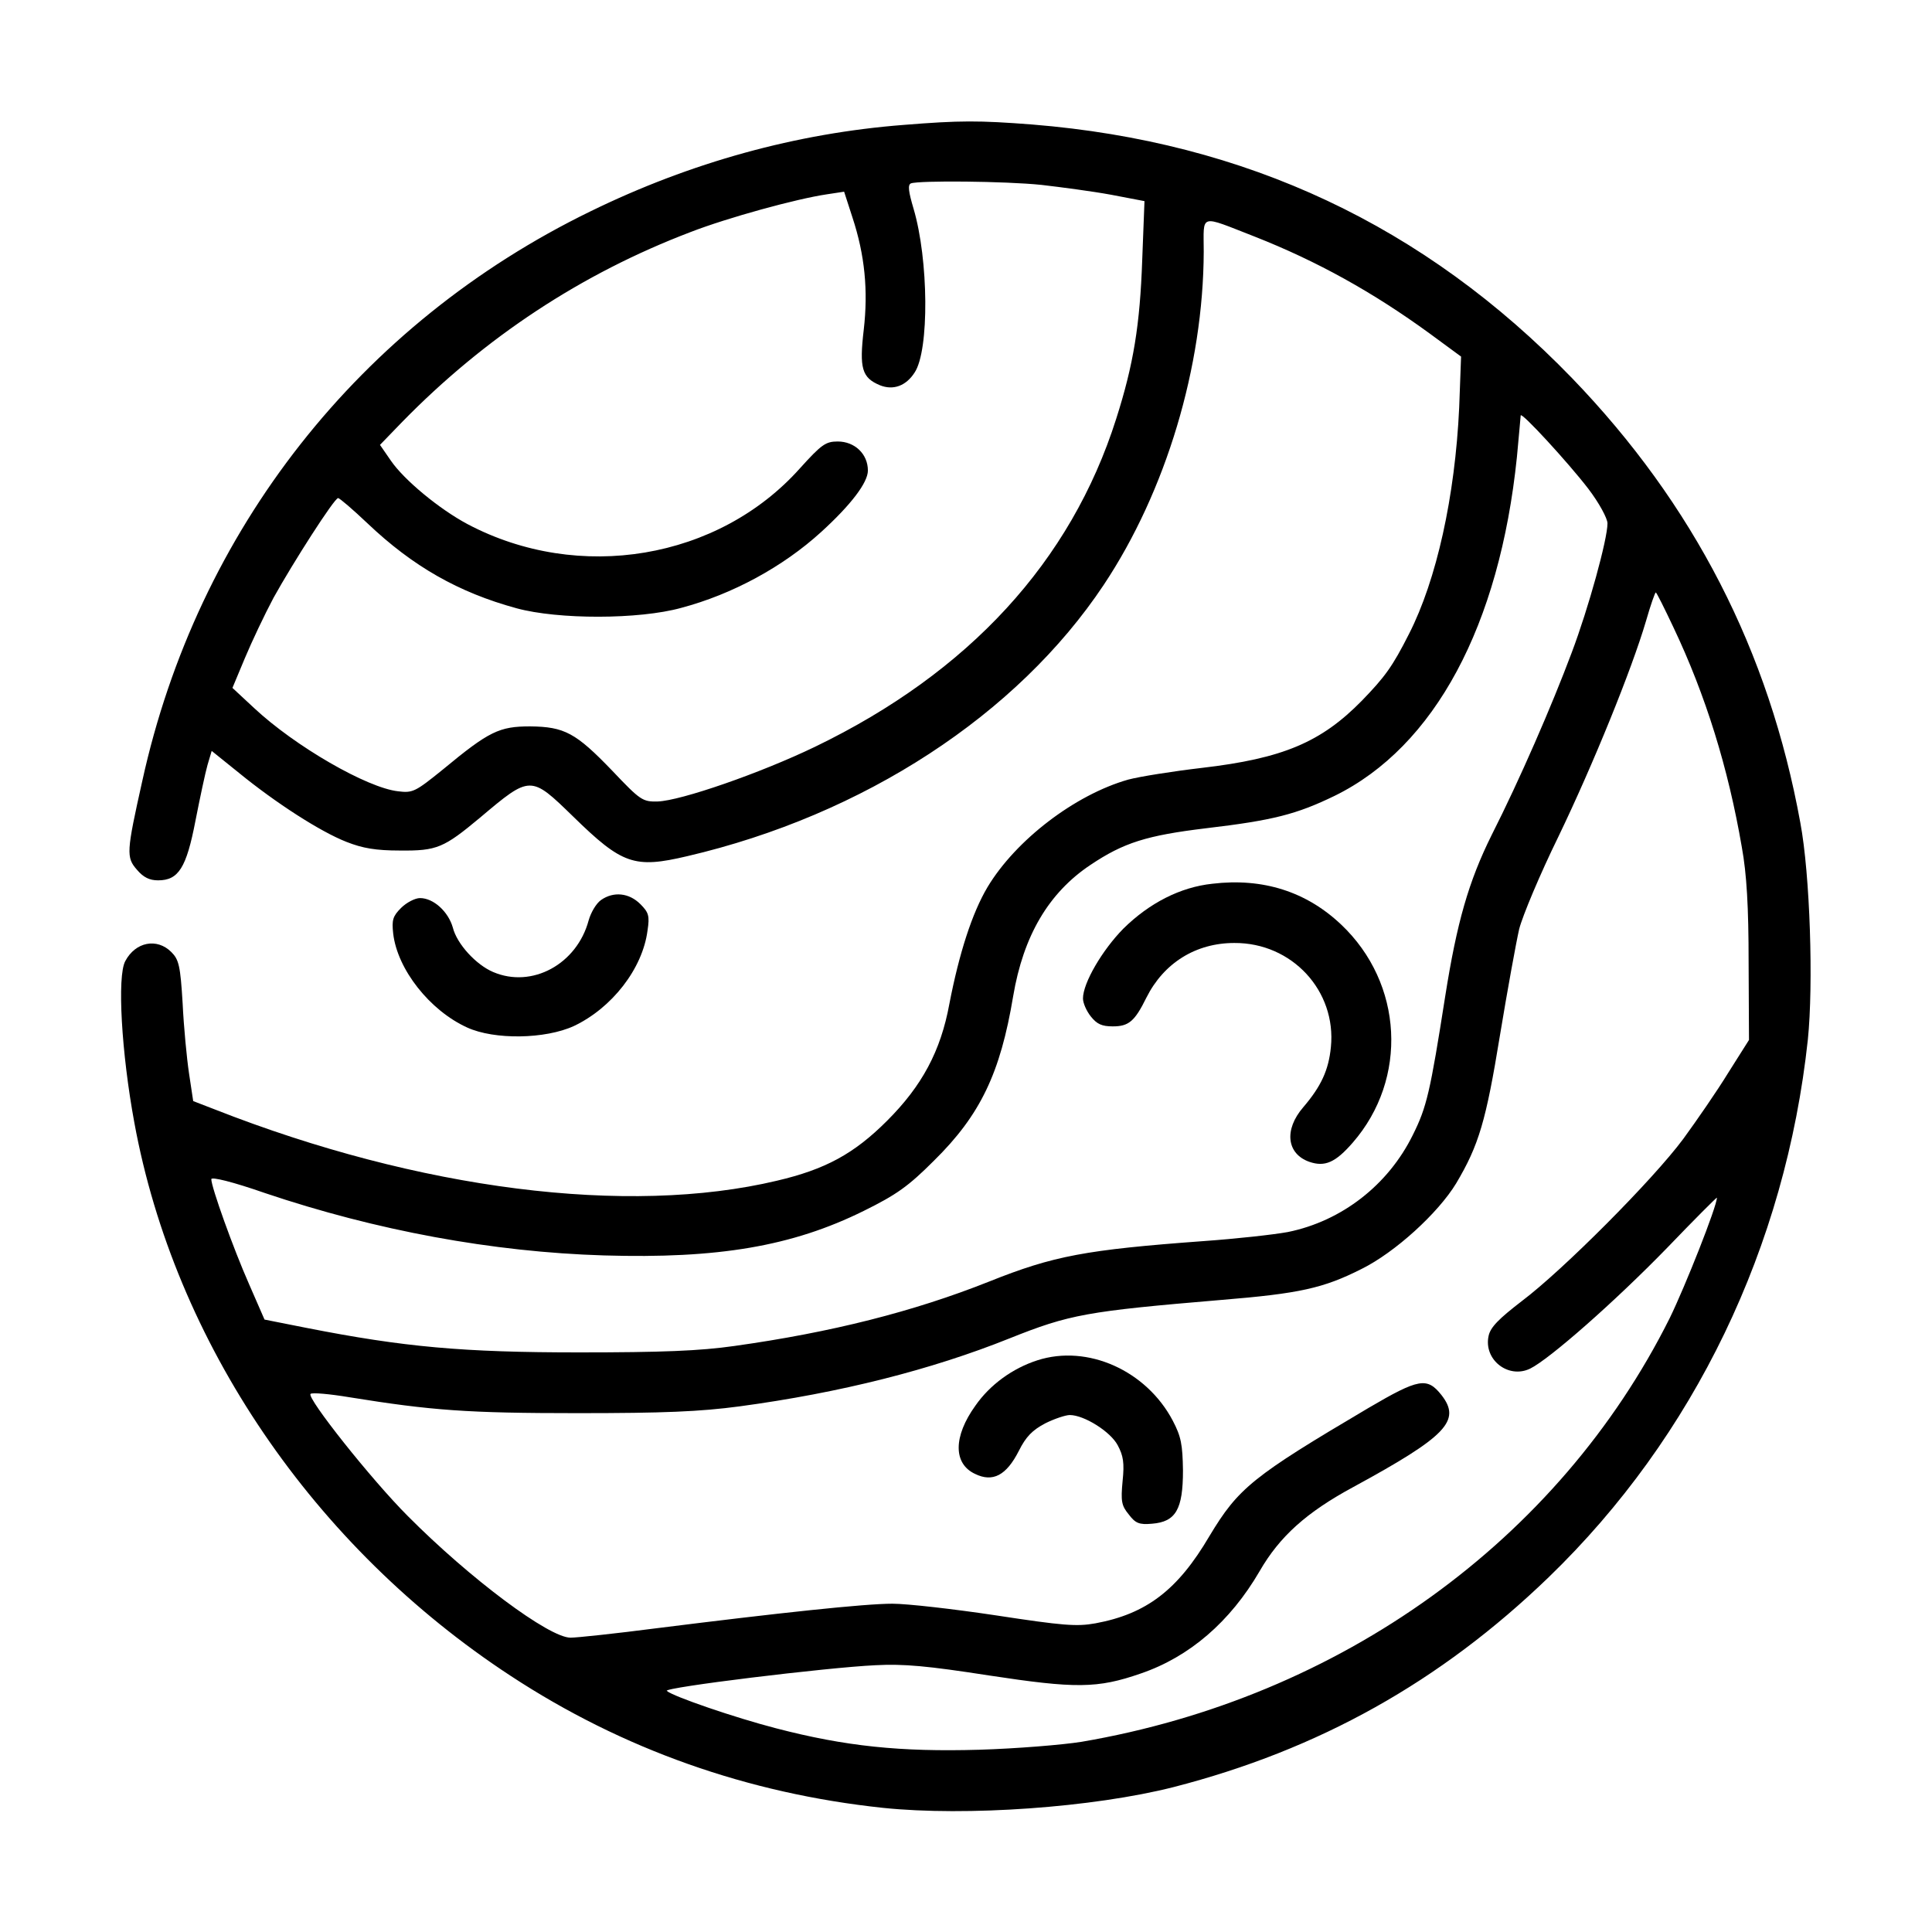
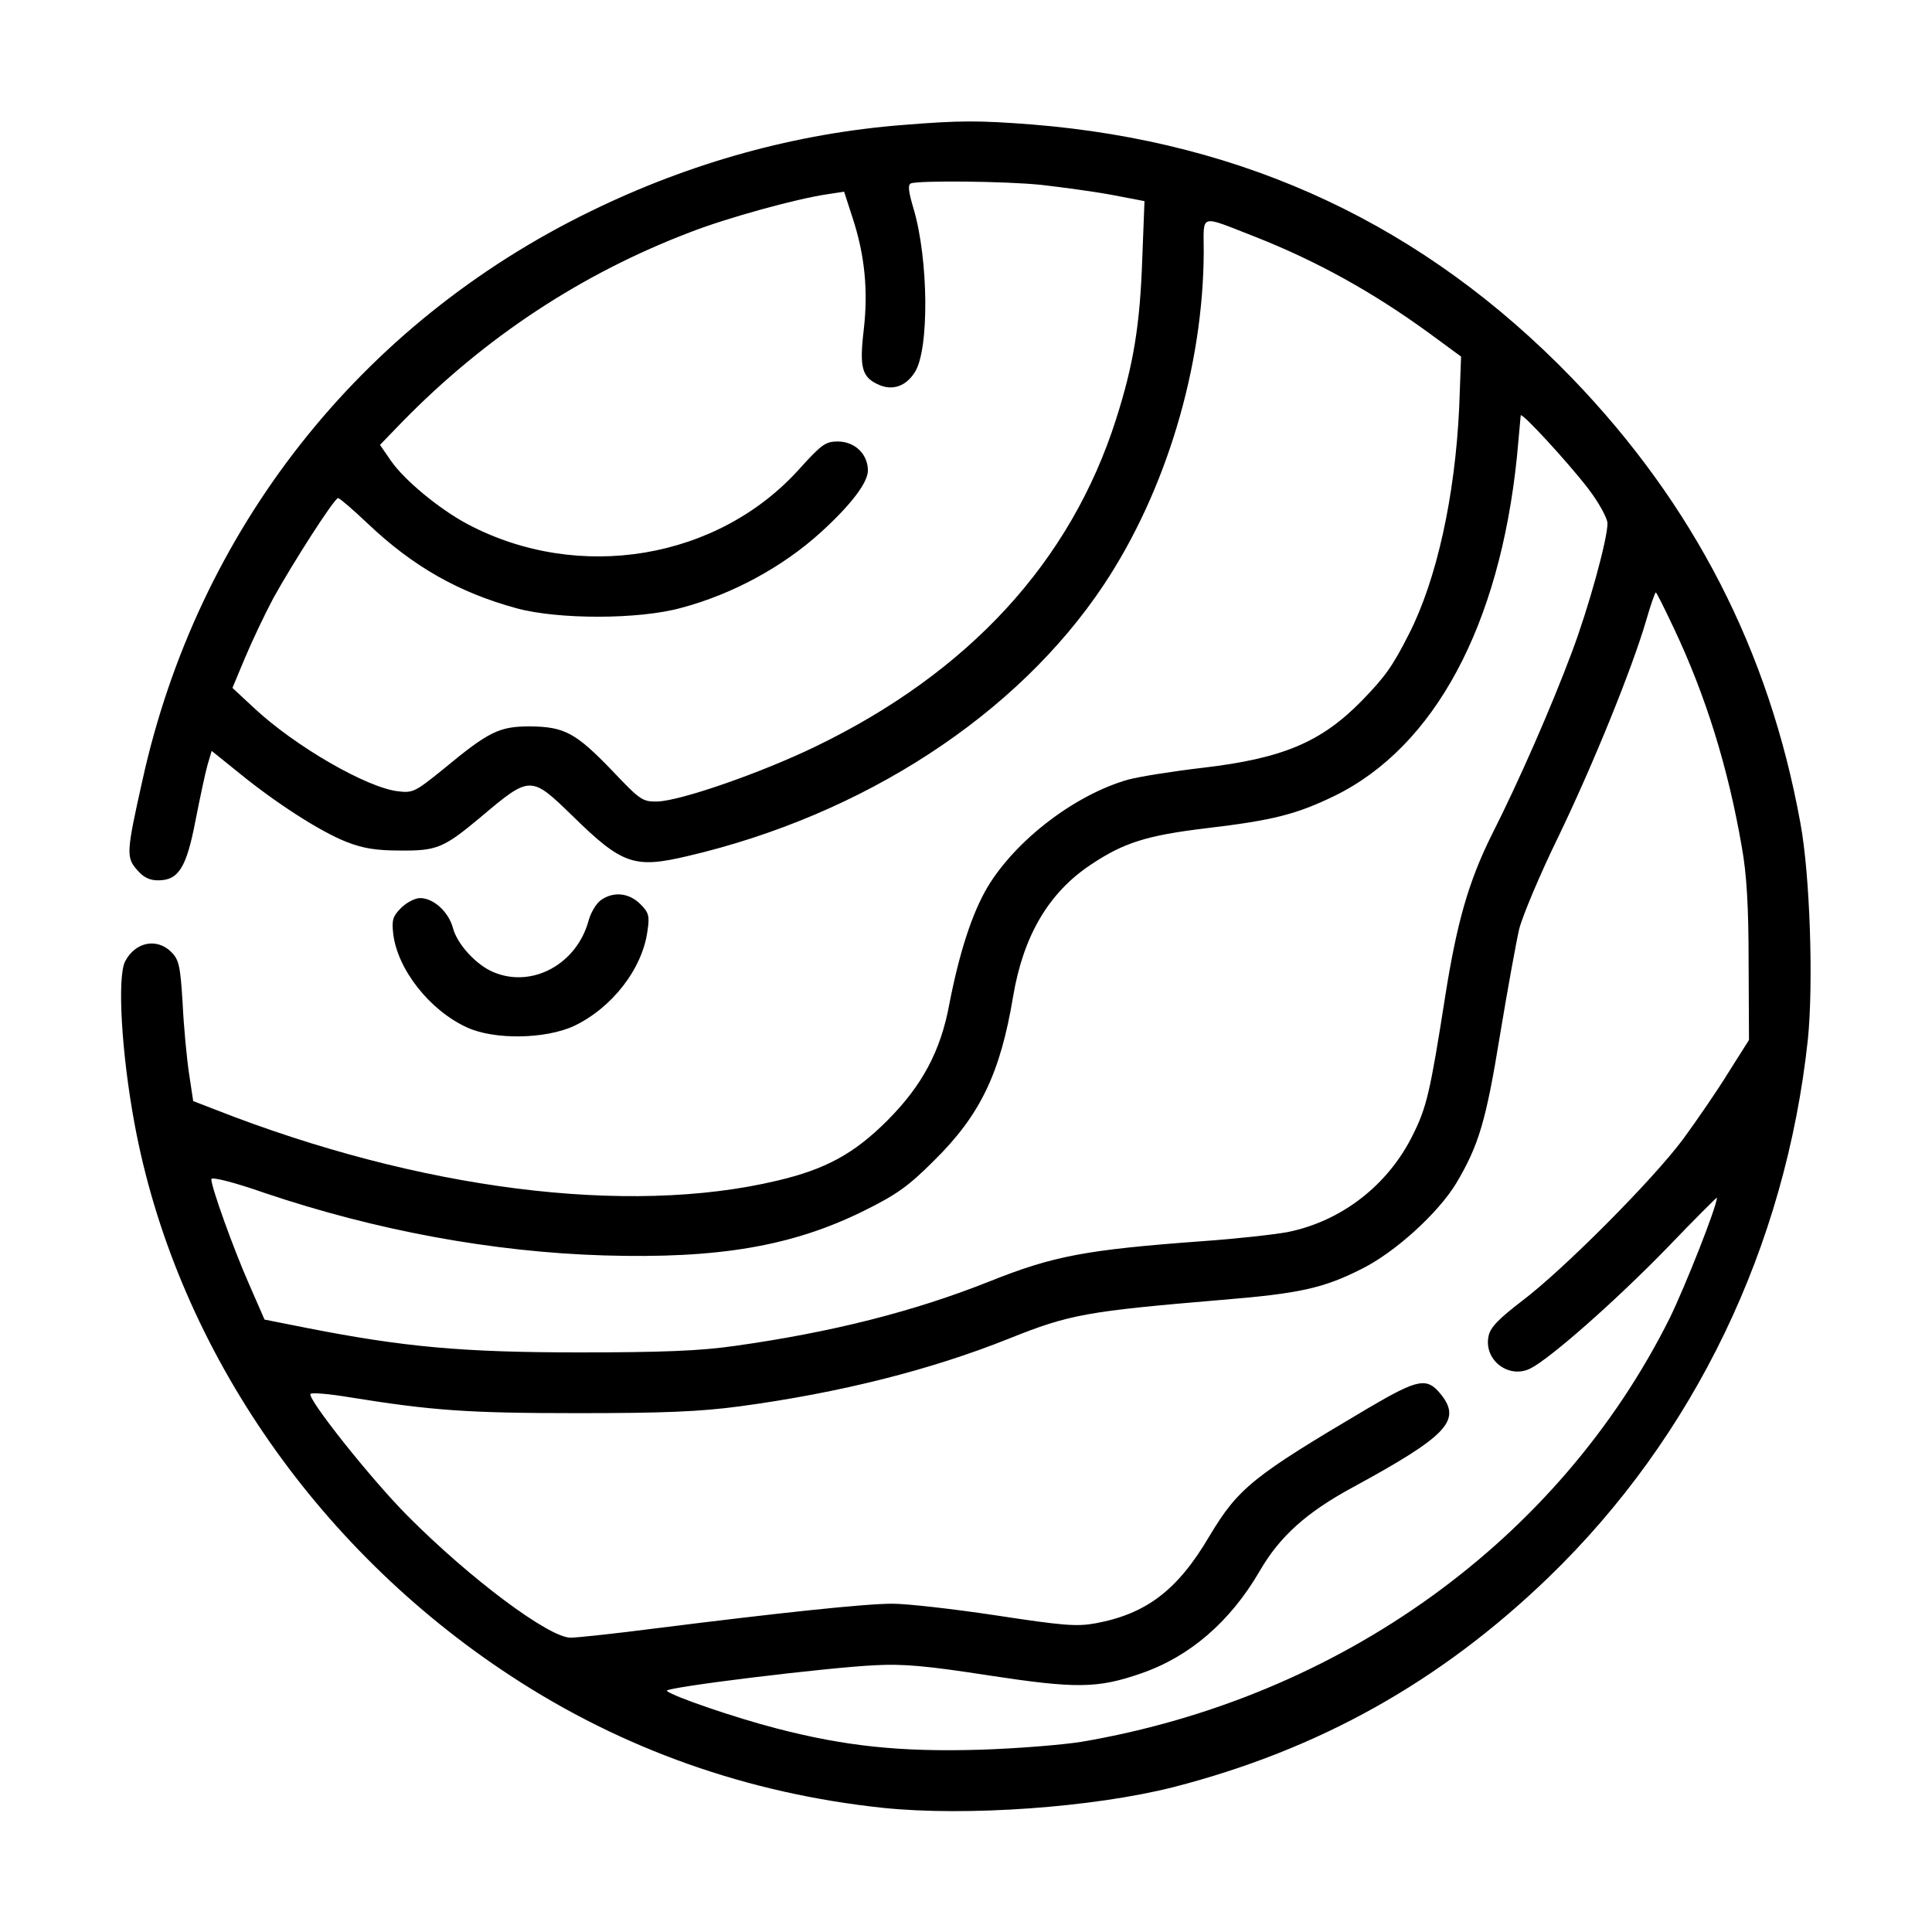
<svg xmlns="http://www.w3.org/2000/svg" version="1.0" width="512pt" height="512pt" viewBox="0 0 512 512" preserveAspectRatio="xMidYMid meet">
  <g transform="translate(0,512) scale(0.1,-0.1)" fill="#000000" stroke="none">
    <path d="M2395 4789 c-284 -22 -564 -99 -830 -229 -612 -298 -1042 -845 -1188 -1510 -42 -188 -43 -202 -14 -235 17 -20 33 -28 56 -28 54 0 75 33 99 158 12 61 26 127 32 148 l11 37 72 -58 c98 -80 216 -156 285 -183 43 -17 78 -23 142 -23 98 -1 116 7 212 87 134 113 134 113 247 3 130 -127 162 -138 302 -105 468 109 875 375 1104 719 165 248 264 578 265 883 0 102 -14 98 135 40 165 -65 313 -147 464 -257 l83 -61 -5 -135 c-11 -236 -60 -457 -133 -600 -44 -87 -64 -114 -125 -177 -108 -110 -209 -153 -424 -178 -77 -9 -165 -23 -195 -31 -141 -40 -298 -160 -373 -285 -41 -69 -75 -175 -101 -309 -23 -126 -73 -218 -165 -310 -88 -88 -164 -129 -292 -159 -395 -94 -948 -24 -1490 189 l-57 22 -11 73 c-6 40 -14 123 -17 186 -6 100 -10 116 -30 136 -38 38 -95 27 -122 -24 -22 -40 -10 -244 24 -428 107 -583 475 -1124 997 -1466 297 -195 629 -312 987 -350 221 -23 557 1 770 55 385 99 707 279 994 556 386 373 628 876 687 1425 15 146 6 437 -20 575 -83 456 -283 844 -605 1178 -391 404 -863 626 -1430 672 -142 11 -192 11 -341 -1z m365 -159 c52 -6 135 -17 184 -26 l89 -17 -6 -156 c-6 -172 -23 -277 -69 -421 -120 -378 -390 -672 -798 -869 -145 -70 -356 -143 -417 -145 -40 -1 -46 3 -120 81 -97 101 -127 117 -218 118 -82 0 -109 -13 -231 -114 -73 -59 -80 -63 -119 -58 -82 9 -273 119 -382 221 l-57 53 33 79 c18 43 52 115 76 160 51 92 161 264 171 264 4 0 39 -30 78 -67 120 -114 241 -183 395 -225 110 -30 324 -30 436 1 136 36 270 109 371 201 79 72 124 131 124 163 0 44 -35 77 -80 77 -32 0 -43 -8 -100 -71 -216 -242 -586 -304 -881 -148 -75 40 -168 117 -203 168 l-29 42 59 61 c219 224 475 393 764 503 98 38 280 88 361 100 l46 7 22 -68 c33 -100 42 -194 30 -298 -12 -102 -5 -127 43 -147 35 -14 69 -2 92 34 39 59 37 299 -3 434 -13 44 -16 63 -7 67 21 8 250 6 346 -4z m1449 -805 c29 -38 51 -79 51 -92 0 -42 -50 -224 -95 -343 -52 -139 -138 -337 -212 -483 -61 -123 -92 -231 -123 -427 -40 -255 -49 -294 -86 -368 -65 -132 -188 -228 -331 -257 -38 -7 -138 -18 -223 -24 -313 -23 -398 -39 -568 -107 -201 -80 -419 -135 -676 -171 -91 -13 -192 -17 -411 -17 -308 0 -464 14 -723 65 l-111 22 -41 94 c-42 95 -100 257 -100 278 0 7 57 -7 143 -37 294 -99 602 -156 897 -165 303 -9 499 24 689 118 87 43 118 65 186 133 123 121 176 232 210 436 27 160 94 274 205 348 88 59 149 78 306 97 178 21 240 37 341 86 265 130 437 451 483 898 5 57 10 106 10 110 1 11 126 -125 179 -194z m226 -368 c85 -179 145 -372 181 -582 13 -71 18 -159 18 -305 l1 -206 -55 -87 c-30 -49 -84 -127 -119 -175 -80 -108 -319 -348 -428 -430 -61 -47 -83 -69 -88 -92 -14 -63 52 -115 110 -87 51 25 224 177 363 320 72 75 132 135 132 133 0 -23 -84 -235 -125 -319 -294 -589 -873 -1006 -1559 -1123 -50 -8 -172 -18 -271 -21 -209 -6 -355 9 -539 57 -108 28 -272 84 -289 99 -9 9 424 62 553 68 75 4 139 -2 300 -27 230 -35 288 -35 403 5 129 44 237 137 315 271 53 92 124 156 248 223 248 135 287 176 234 244 -38 48 -60 44 -193 -34 -308 -182 -345 -212 -422 -340 -84 -143 -167 -206 -302 -231 -50 -9 -86 -6 -263 21 -113 17 -236 31 -275 31 -74 0 -298 -24 -625 -65 -108 -14 -211 -25 -228 -25 -57 0 -266 156 -431 322 -97 97 -269 314 -258 324 4 4 50 0 104 -9 217 -35 312 -42 603 -42 229 0 325 4 430 18 267 36 508 97 715 180 160 64 205 72 561 102 208 17 271 31 372 82 89 44 203 148 251 227 60 101 79 165 116 392 20 121 43 247 51 282 9 35 55 145 104 245 92 191 194 442 232 571 12 42 24 76 26 76 2 0 23 -42 47 -93z" />
-     <path d="M3213 2778 c-85 -9 -167 -51 -236 -119 -56 -57 -107 -144 -107 -185 0 -12 9 -33 21 -48 16 -20 29 -26 58 -26 42 0 58 13 89 76 46 92 131 145 233 145 153 1 271 -127 256 -276 -6 -61 -26 -104 -73 -159 -52 -60 -44 -124 16 -145 41 -14 69 -2 115 51 147 169 134 422 -31 578 -92 87 -207 124 -341 108z" />
-     <path d="M2749 1515 c-65 -21 -125 -64 -164 -120 -59 -82 -59 -154 -1 -181 47 -23 83 -4 116 61 19 38 36 55 70 73 24 12 54 22 65 22 38 0 108 -44 127 -80 15 -28 18 -47 13 -95 -5 -53 -3 -65 16 -88 18 -24 28 -28 62 -25 63 5 82 38 82 141 -1 69 -5 90 -27 132 -70 133 -226 203 -359 160z" />
+     <path d="M2749 1515 z" />
    <path d="M1593 2735 c-13 -9 -27 -33 -33 -54 -31 -116 -150 -181 -253 -137 -45 19 -96 74 -107 118 -12 42 -51 78 -87 78 -13 0 -36 -12 -50 -26 -22 -22 -25 -32 -21 -68 11 -95 97 -204 196 -249 72 -33 207 -31 283 4 101 48 182 152 195 253 6 39 3 48 -19 70 -30 30 -71 34 -104 11z" />
  </g>
</svg>